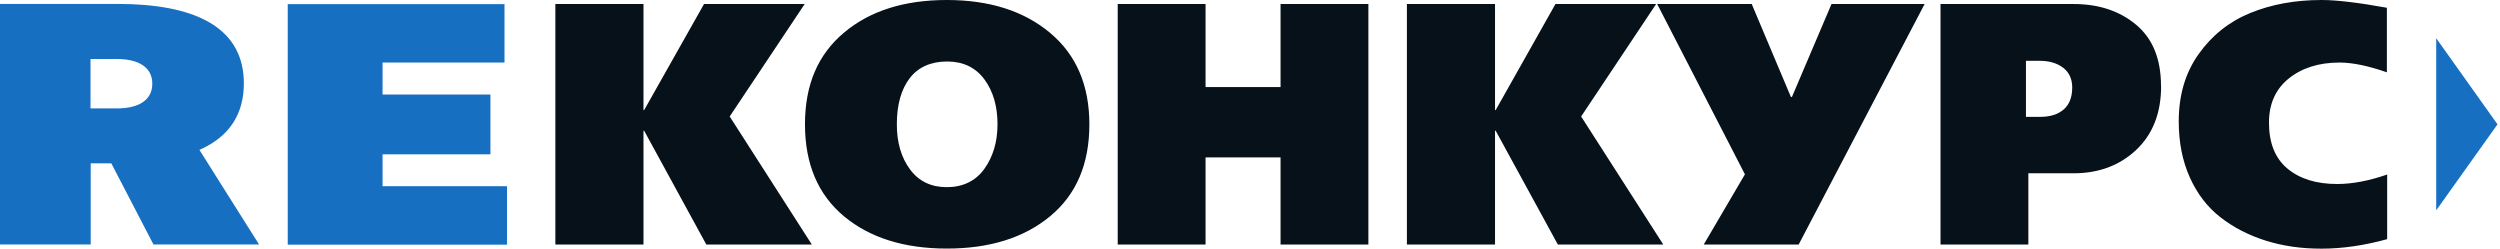
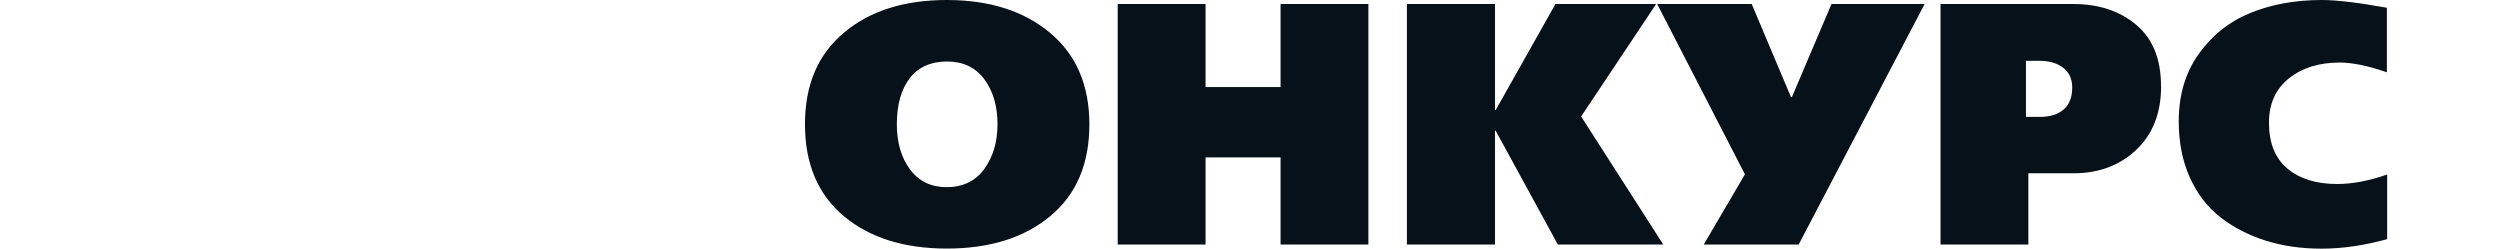
<svg xmlns="http://www.w3.org/2000/svg" width="261" height="26" fill="none" viewBox="0 0 261 26">
-   <path fill="#176fc2" d="M30.04.43h22.63v6.1H39.94v3.34H51.2v6.24H39.94v3.33h12.99v6.1H30.04zM27.05 25.53l-6.23-9.88c2.22-.98 3.72-2.49 4.33-4.62 0-.05.18-.63.25-1.25.08-.69.05-1.43.05-1.51C25.19 2.72 20.15.41 12.3.41H0v25.11h9.47v-8.47h2.15l4.4 8.47h11.05-.02zM9.45 6.16h2.76c2.08 0 3.69.75 3.69 2.58s-1.61 2.58-3.69 2.58H9.45V6.15zM254.34 21.96l6.4-8.98-6.4-8.99z" />
-   <path fill="#071119" d="M84.74 25.53h-11l-6.49-11.88h-.07v11.88h-9.2V.42h9.2v11.07h.07L73.5.42h10.51l-7.83 11.74 8.57 13.36z" />
  <path fill="#071119" d="M113.73 12.98c0 4.14-1.36 7.33-4.09 9.59s-6.32 3.38-10.79 3.38-8.05-1.13-10.75-3.38c-2.7-2.26-4.06-5.45-4.06-9.59s1.35-7.28 4.06-9.56C90.8 1.14 94.39 0 98.85 0s8.06 1.15 10.79 3.44 4.09 5.47 4.09 9.54m-9.59 0q0-2.85-1.38-4.71c-.92-1.23-2.21-1.85-3.88-1.85s-3.02.58-3.91 1.75c-.89 1.16-1.34 2.77-1.34 4.81q0 2.85 1.38 4.71c.92 1.24 2.2 1.85 3.84 1.85s3-.63 3.91-1.9 1.38-2.82 1.38-4.66M142.86 25.53h-9.17v-9.1h-7.83v9.1h-9.17V.42h9.17v8.67h7.83V.42h9.17zM173.64 25.53h-11l-6.49-11.88h-.07v11.88h-9.2V.42h9.2v11.07h.07L162.39.42h10.51l-7.83 11.74 8.57 13.36zM200.93.42l-13.15 25.11h-9.91l4.3-7.33L173.01.42h9.87l4.09 9.7h.11l4.13-9.7h9.73zM225.62 8.99c0 2.8-.86 5.01-2.59 6.65-1.73 1.63-3.91 2.45-6.54 2.45h-4.73v7.44h-9.17V.42h13.89c2.63 0 4.81.72 6.54 2.17s2.59 3.58 2.59 6.4zm-9.28.14c0-.89-.32-1.58-.95-2.06s-1.45-.72-2.43-.72h-1.45v5.85h1.48c1.06 0 1.88-.26 2.47-.78s.88-1.28.88-2.29M249.21 24.97q-3.6.99-6.84.99c-2.16 0-4.03-.28-5.8-.83s-3.35-1.36-4.72-2.42c-1.38-1.06-2.45-2.45-3.23-4.18s-1.16-3.68-1.16-5.87c0-2.73.69-5.07 2.08-7.02s3.18-3.38 5.38-4.28S239.6 0 242.38 0q2.325 0 6.81.81v6.74c-1.95-.68-3.6-1.02-4.94-1.02-2.16 0-3.93.56-5.31 1.67-1.38 1.12-2.06 2.65-2.06 4.6 0 2.14.65 3.74 1.94 4.81s3.02 1.6 5.18 1.6q2.37 0 5.22-.99v6.74z" />
</svg>